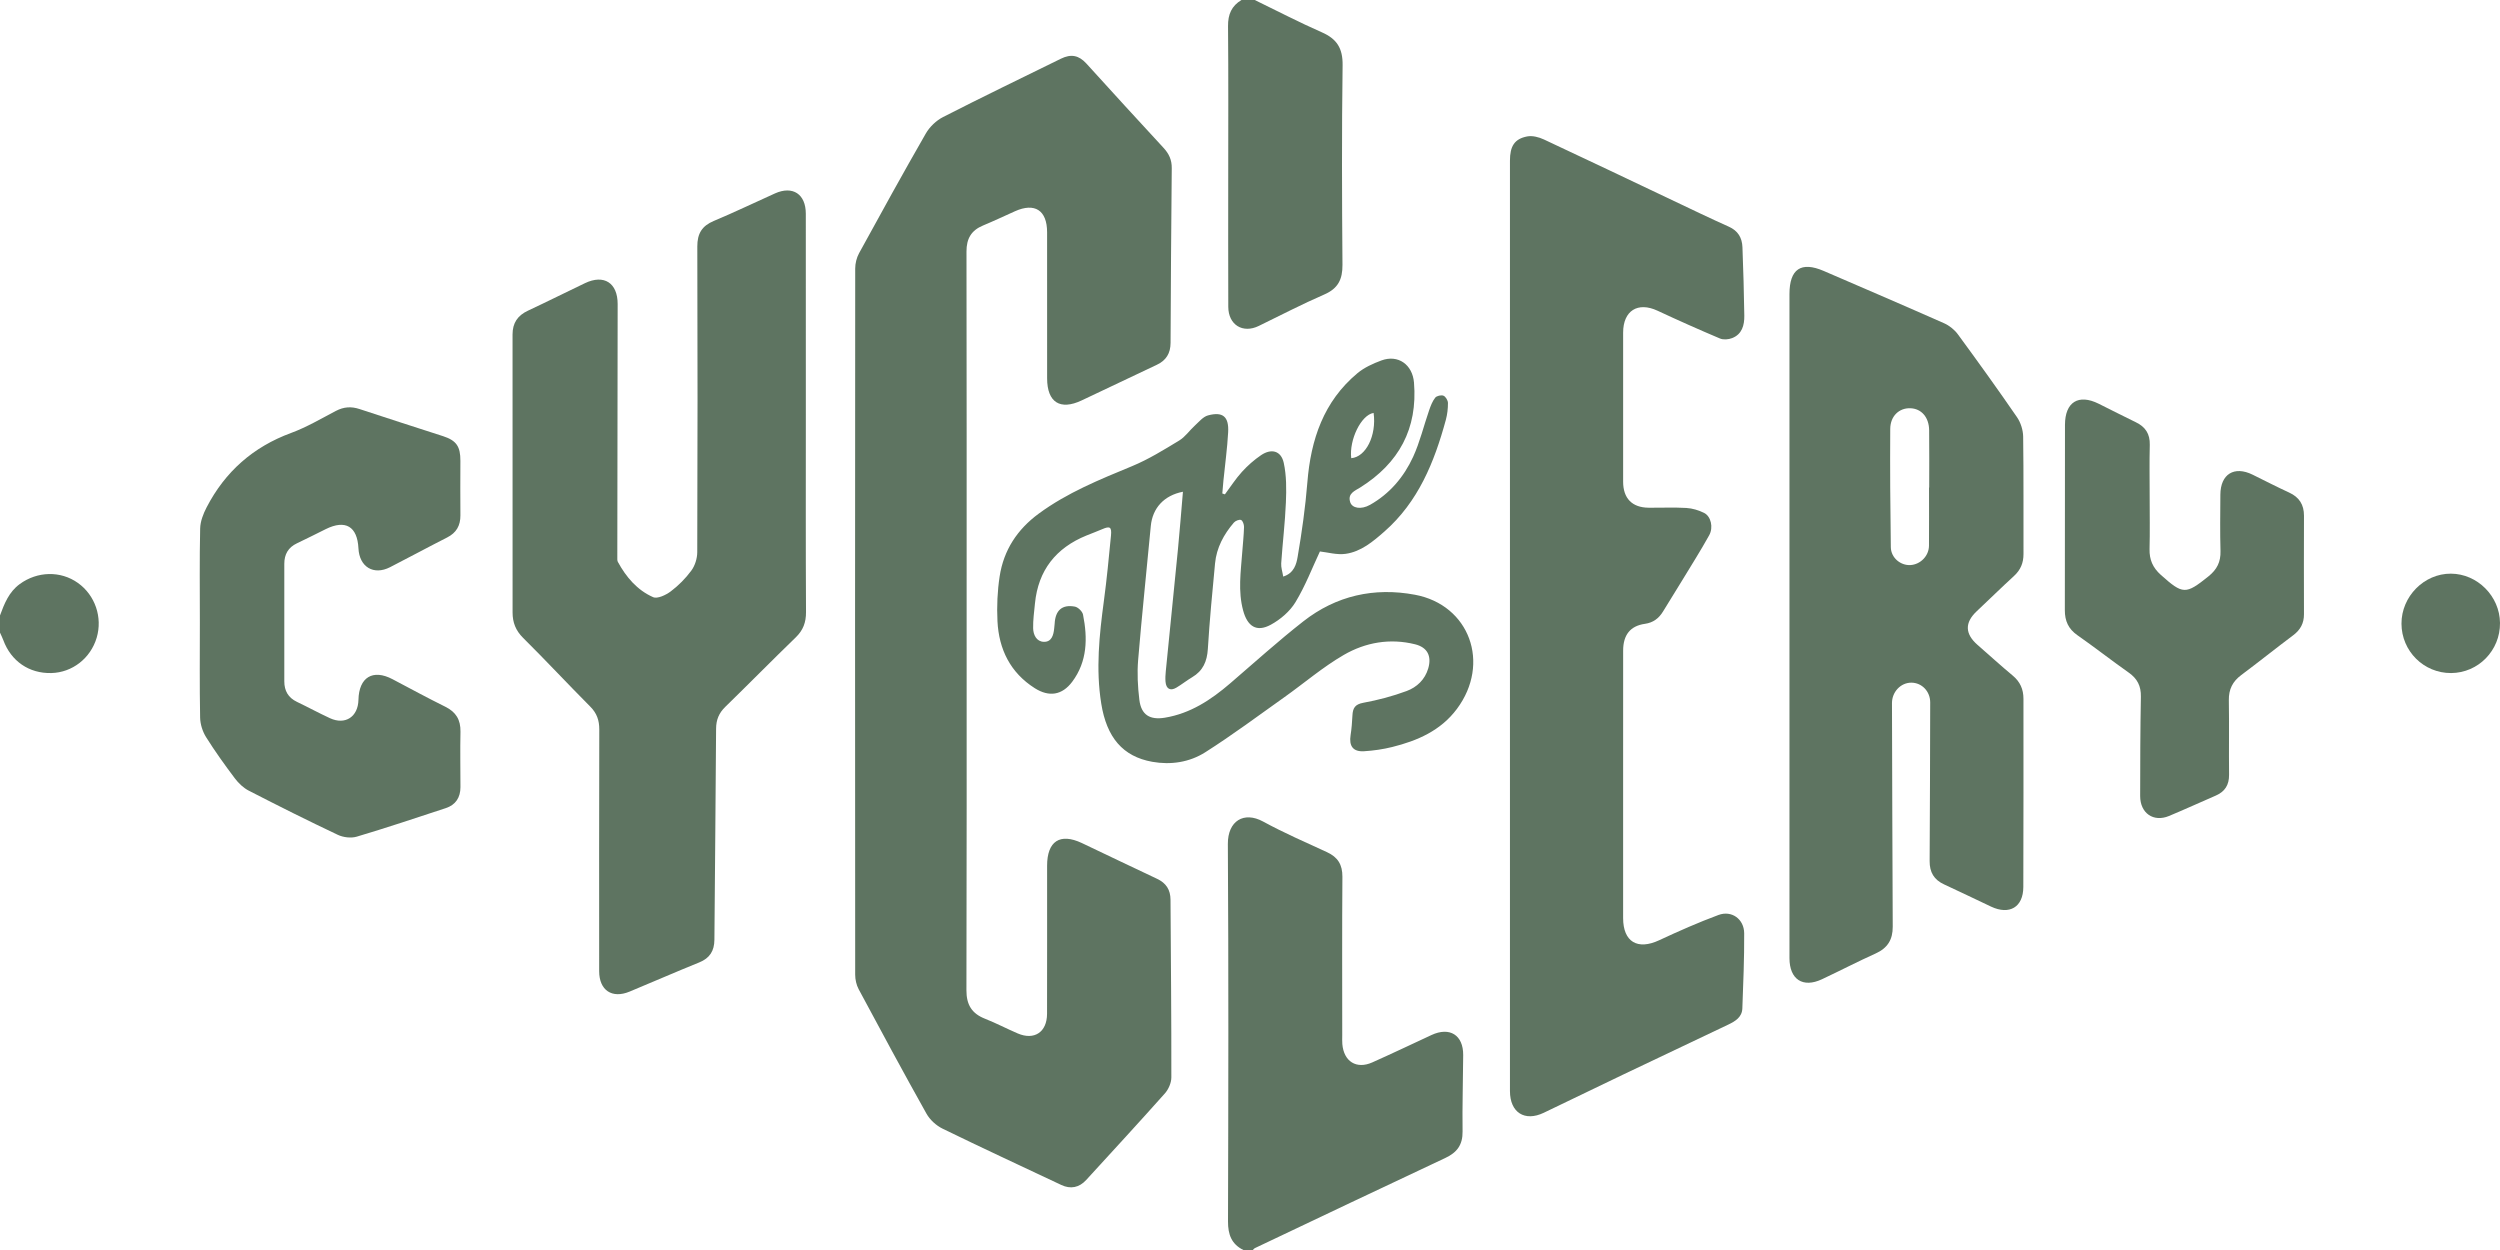
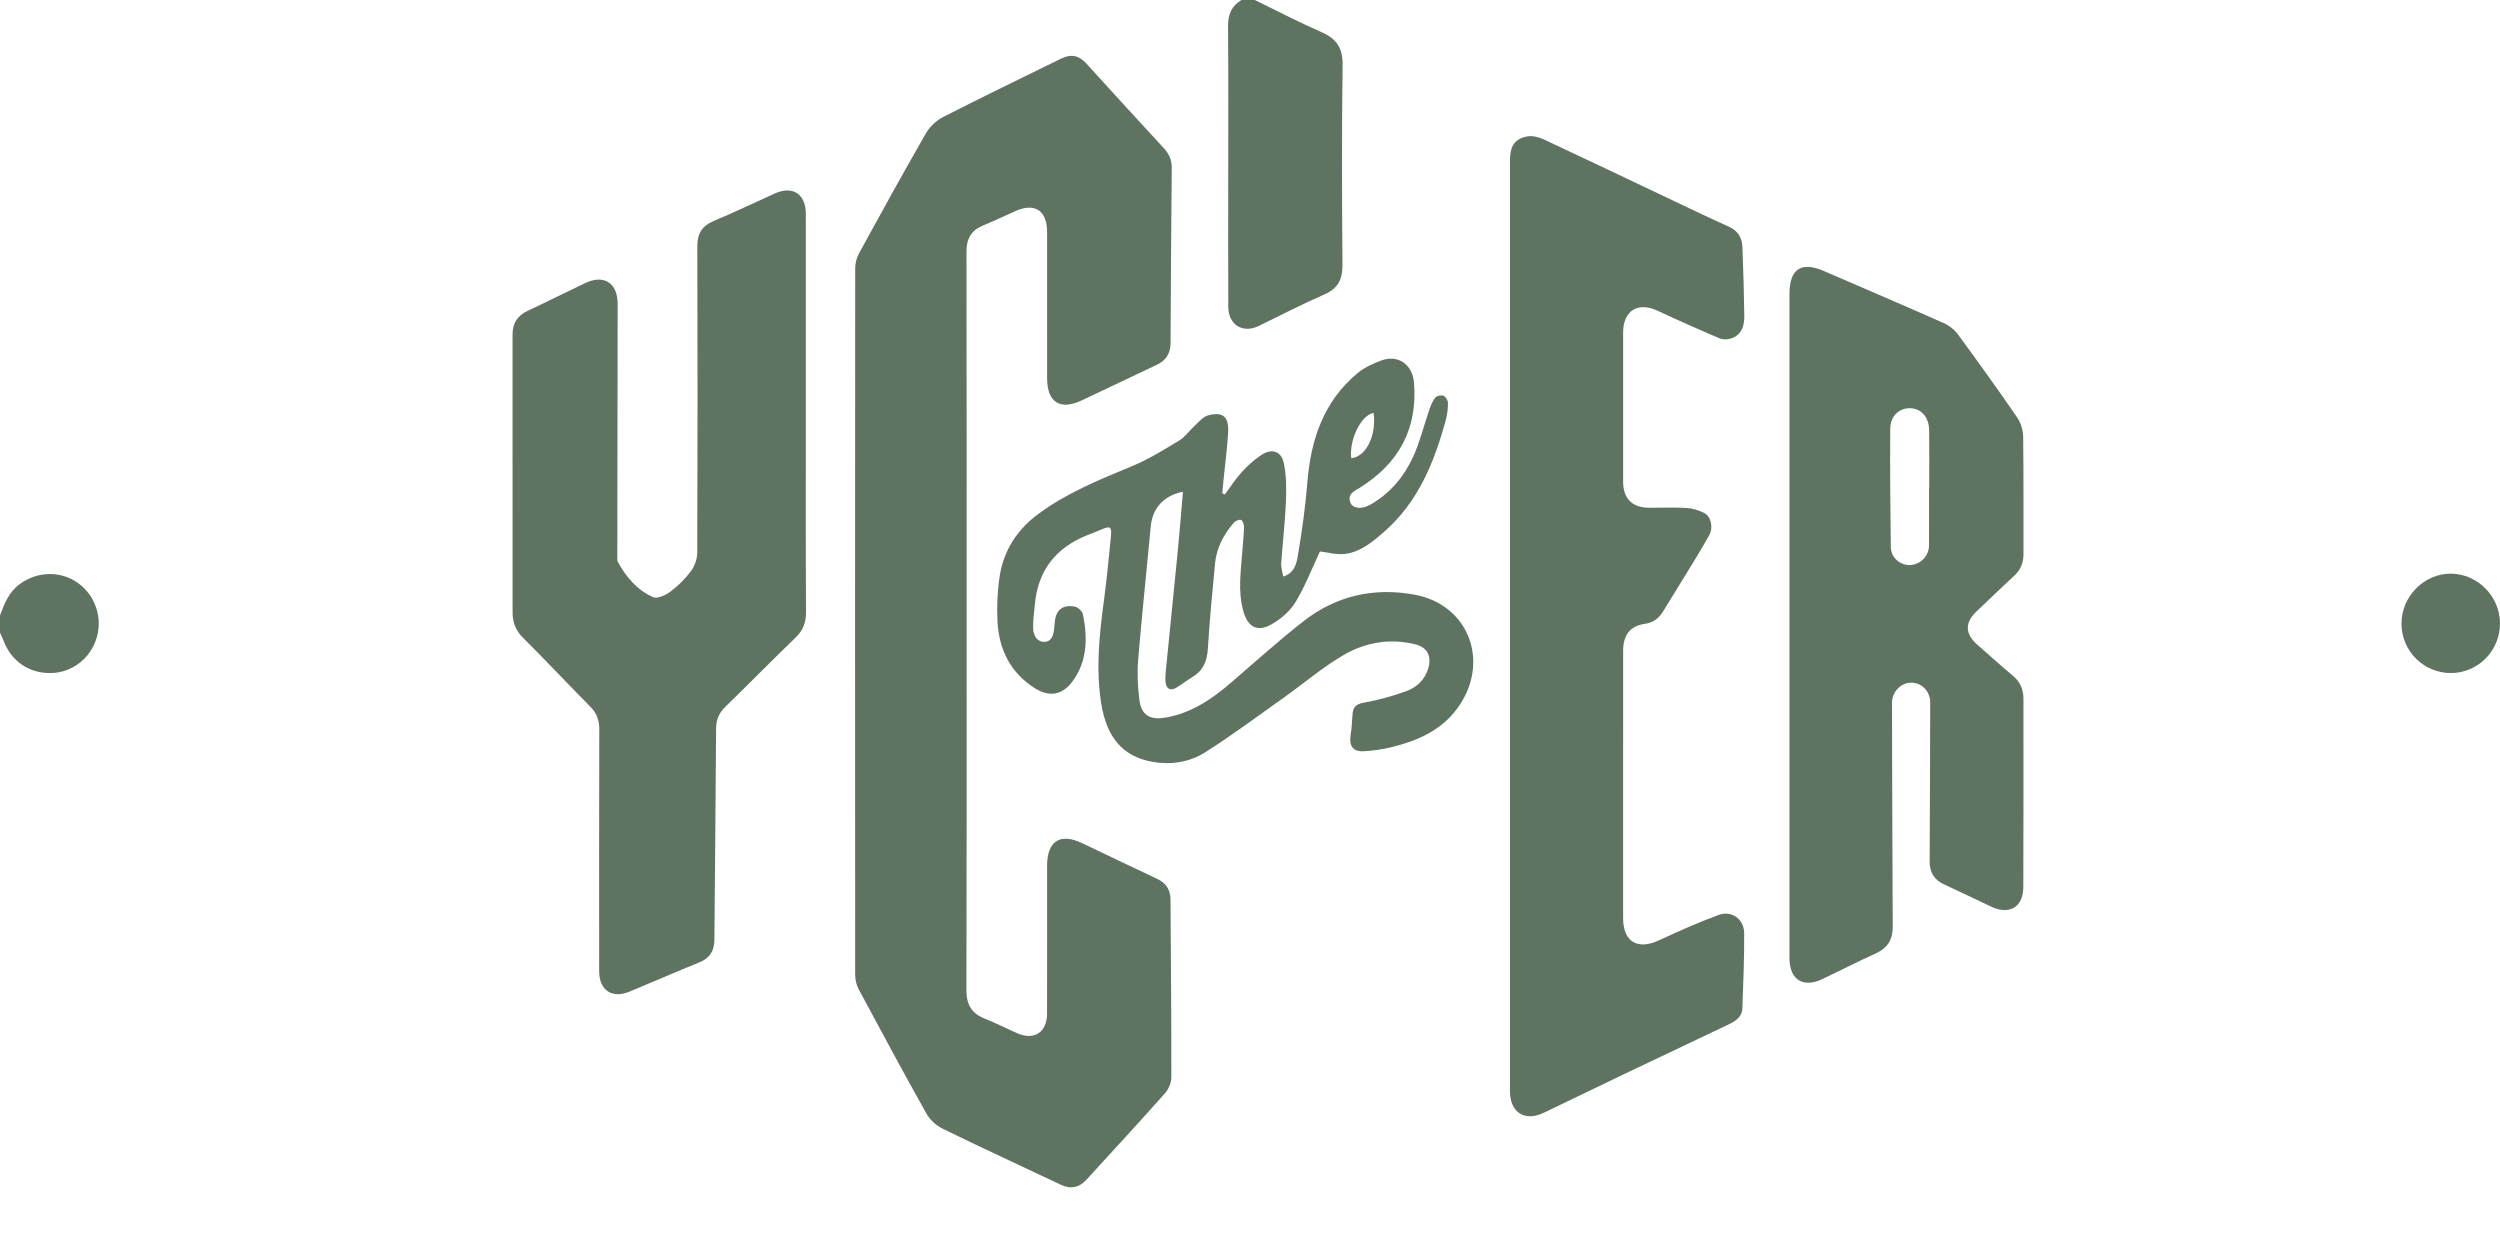
<svg xmlns="http://www.w3.org/2000/svg" version="1.1" id="Ebene_1" x="0px" y="0px" width="958.11px" height="479.055px" viewBox="0 0 958.11 479.055" enable-background="new 0 0 958.11 479.055" xml:space="preserve">
  <g>
    <g>
-       <path fill-rule="evenodd" clip-rule="evenodd" fill="#5E7461" d="M476.514,479.055c-4.523-2.244-5.906-5.893-5.889-10.932    c0.142-48.222,0.238-96.444-0.057-144.661c-0.053-8.864,6.144-12.631,13.516-8.608c7.944,4.335,16.279,7.952,24.505,11.746    c4.106,1.893,5.915,4.762,5.88,9.436c-0.158,20.262-0.065,40.529-0.065,60.796c0,1.101-0.058,2.205,0.035,3.292    c0.559,6.698,5.408,9.748,11.469,7.042c7.613-3.394,15.139-6.989,22.701-10.501c6.984-3.244,12.195,0,12.15,7.662    c-0.053,9.762-0.375,19.527-0.238,29.283c0.076,5.123-2.111,8.063-6.588,10.162c-24.398,11.443-48.724,23.035-73.065,34.588    c-0.286,0.137-0.48,0.458-0.718,0.695C478.94,479.055,477.725,479.055,476.514,479.055z" />
      <path fill-rule="evenodd" clip-rule="evenodd" fill="#5E7461" d="M480.872,0c8.564,4.159,17.019,8.564,25.729,12.389    c5.739,2.517,8.032,6.108,7.944,12.613c-0.344,25.486-0.256,50.985-0.053,76.477c0.044,5.594-1.686,9.079-6.94,11.367    c-8.521,3.706-16.786,8.002-25.144,12.072c-6.122,2.984-11.649-0.4-11.676-7.327c-0.066-16.468-0.022-32.937-0.022-49.401    c0-19.396,0.102-38.794-0.074-58.186c-0.045-4.498,1.373-7.75,5.153-10.003C477.483,0,479.182,0,480.872,0z" />
      <path fill-rule="evenodd" clip-rule="evenodd" fill="#5E7461" d="M0,235.864c1.681-4.547,3.422-9.001,7.57-12.028    c6.738-4.925,15.639-5.167,22.3-0.423c6.582,4.688,9.493,13.194,7.183,20.985c-2.341,7.887-9.344,13.344-17.378,13.542    c-8.518,0.211-15.432-4.537-18.407-12.613c-0.361-0.981-0.843-1.915-1.268-2.871C0,240.26,0,238.059,0,235.864z" />
      <path fill-rule="evenodd" clip-rule="evenodd" fill="#5E7461" d="M370.457,238.125c0,47.122,0.057,94.249-0.079,141.37    c-0.018,5.567,2.055,8.935,7.108,10.924c4.269,1.681,8.344,3.837,12.565,5.646c6.337,2.715,11.201-0.507,11.223-7.504    c0.053-18.925,0.013-37.845,0.022-56.769c0.004-9.423,4.925-12.657,13.322-8.696c9.616,4.537,19.171,9.202,28.81,13.7    c3.49,1.629,5.141,4.216,5.162,8.019c0.137,22.7,0.353,45.4,0.321,68.102c0,2.063-1.091,4.563-2.481,6.131    c-9.934,11.164-20.069,22.149-30.157,33.179c-2.698,2.948-6.003,3.573-9.528,1.91c-15.188-7.165-30.429-14.221-45.521-21.588    c-2.429-1.184-4.837-3.384-6.157-5.739c-8.849-15.794-17.44-31.739-25.991-47.697c-0.872-1.629-1.329-3.688-1.333-5.55    c-0.062-90.217-0.062-180.433,0.009-270.649c0-1.972,0.545-4.163,1.487-5.885c8.406-15.351,16.847-30.683,25.569-45.854    c1.474-2.562,3.996-4.981,6.615-6.315c14.959-7.649,30.09-14.95,45.168-22.361c3.899-1.915,6.875-1.308,9.753,1.853    c9.824,10.782,19.612,21.591,29.536,32.277c2.126,2.284,3.218,4.634,3.187,7.794c-0.22,22.331-0.356,44.662-0.457,66.997    c-0.019,3.991-1.695,6.707-5.256,8.384c-9.616,4.533-19.207,9.131-28.828,13.665c-8.252,3.896-13.216,0.727-13.225-8.458    c-0.022-18.678,0-37.355-0.009-56.034c-0.009-8.384-4.727-11.43-12.332-8.001c-4.08,1.835-8.125,3.745-12.253,5.466    c-4.462,1.857-6.32,5.018-6.307,9.951C370.496,143.636,370.457,190.881,370.457,238.125z" />
      <path fill-rule="evenodd" clip-rule="evenodd" fill="#5E7461" d="M578.681,239.49c0-59.312-0.006-118.625,0-177.937    c0.004-5.519,1.738-8.327,6.592-9.265c2.012-0.387,4.49,0.26,6.426,1.162c16.395,7.645,32.705,15.461,49.051,23.207    c7.248,3.438,14.471,6.936,21.797,10.21c3.535,1.576,5.105,4.247,5.238,7.887c0.316,8.745,0.604,17.49,0.713,26.239    c0.049,3.631-0.863,7.126-4.688,8.591c-1.387,0.533-3.318,0.7-4.635,0.146c-8.035-3.397-16.016-6.953-23.924-10.646    c-7.561-3.533-13.189-0.039-13.193,8.402c-0.014,19.034-0.01,38.073,0,57.112c0.004,6.386,3.414,9.907,9.727,9.978    c4.84,0.053,9.695-0.185,14.518,0.097c2.303,0.137,4.709,0.867,6.783,1.896c2.613,1.299,3.639,5.537,1.949,8.577    c-3.266,5.875-6.869,11.557-10.359,17.305c-2.43,4.001-4.908,7.975-7.363,11.962c-1.598,2.597-3.768,4.226-6.875,4.665    c-5.607,0.788-8.367,4.2-8.375,10.256c-0.021,17.208-0.01,34.415-0.01,51.624c0,16.961-0.004,33.928,0,50.888    c0.006,9.124,5.516,12.376,13.807,8.503c7.465-3.48,15.021-6.821,22.736-9.686c5.049-1.879,9.822,1.565,9.854,7.019    c0.053,9.604-0.348,19.207-0.703,28.801c-0.123,3.35-2.734,4.916-5.369,6.175c-13.521,6.456-27.072,12.847-40.592,19.299    c-10.061,4.806-20.092,9.678-30.139,14.505c-7.314,3.512-12.961-0.102-12.965-8.3C578.675,358.604,578.681,299.045,578.681,239.49    z" />
      <path fill-rule="evenodd" clip-rule="evenodd" fill="#5E7461" d="M308.834,158.78c0,25.262-0.07,50.527,0.066,75.79    c0.022,3.97-1.1,6.962-3.939,9.709c-9.075,8.785-17.938,17.794-26.987,26.609c-2.429,2.367-3.516,4.937-3.534,8.383    c-0.145,26.961-0.453,53.918-0.647,80.878c-0.031,4.291-1.782,7.059-5.796,8.688c-8.952,3.626-17.802,7.495-26.723,11.196    c-6.733,2.795-11.64-0.516-11.645-7.816c-0.013-30.877-0.04-61.755,0.044-92.633c0.009-3.524-0.933-6.249-3.463-8.783    c-8.652-8.697-17.015-17.688-25.724-26.327c-2.834-2.818-4.041-5.89-4.041-9.724c0.013-35.516,0.026-71.027-0.013-106.543    c-0.004-4.432,1.945-7.284,5.893-9.133c7.333-3.428,14.563-7.067,21.869-10.553c7.275-3.477,12.53-0.114,12.521,8.005    c-0.035,32.338-0.092,64.677-0.132,97.016c0,0.607-0.057,1.307,0.207,1.8c3.181,5.849,7.446,10.849,13.51,13.516    c1.668,0.73,4.912-0.81,6.765-2.209c2.971-2.245,5.712-4.996,7.917-8.006c1.377-1.884,2.231-4.63,2.24-6.993    c0.132-39.055,0.15-78.105,0.022-117.159c-0.013-4.965,1.77-7.904,6.316-9.81c7.909-3.306,15.632-7.047,23.453-10.553    c6.795-3.046,11.808,0.255,11.812,7.767C308.838,107.521,308.834,133.148,308.834,158.78z" />
      <path fill-rule="evenodd" clip-rule="evenodd" fill="#5E7461" d="M685.802,239.402c0-42.236,0-84.465,0-126.697    c0-9.602,4.432-12.617,13.115-8.872c15.412,6.649,30.838,13.273,46.186,20.068c1.988,0.885,3.947,2.456,5.236,4.217    c7.697,10.483,15.295,21.045,22.666,31.766c1.412,2.051,2.318,4.907,2.359,7.407c0.211,15.008,0.07,30.023,0.127,45.039    c0.01,3.394-1.113,6.087-3.621,8.389c-4.834,4.428-9.508,9.031-14.291,13.521c-4.666,4.379-4.564,8.683,0.338,12.948    c4.49,3.904,8.877,7.931,13.451,11.729c2.848,2.367,4.109,5.255,4.109,8.903c-0.021,24.046,0.059,48.089-0.053,72.137    c-0.035,7.719-5.316,10.805-12.344,7.504c-6.018-2.826-11.988-5.752-18.031-8.529c-3.865-1.778-5.555-4.656-5.529-8.947    c0.137-20.259,0.15-40.517,0.217-60.778c0.008-4.212-3.164-7.565-7.219-7.583c-4.105-0.018-7.451,3.578-7.432,7.856    c0.1,28.558,0.141,57.111,0.289,85.664c0.027,4.991-1.998,8.213-6.539,10.264c-6.938,3.125-13.697,6.646-20.584,9.881    c-7.328,3.445-12.447,0.074-12.451-8.094C685.802,324.597,685.802,282,685.802,239.402z M739.289,186.841c0.021,0,0.045,0,0.066,0    c0-7.315,0.066-14.634-0.021-21.948c-0.059-5.004-2.984-8.301-7.223-8.438c-4.256-0.136-7.654,2.971-7.689,7.931    c-0.102,15.109,0.006,30.223,0.225,45.326c0.062,4.058,3.732,7.068,7.531,6.844c3.85-0.233,7.068-3.521,7.094-7.438    C739.324,201.695,739.289,194.265,739.289,186.841z" />
      <path fill-rule="evenodd" clip-rule="evenodd" fill="#5E7461" d="M469.438,189.459c2.156-2.887,4.11-5.959,6.518-8.608    c2.179-2.398,4.674-4.608,7.346-6.417c3.979-2.68,7.68-1.677,8.691,2.967c1.065,4.885,1.03,10.113,0.819,15.161    c-0.321,7.786-1.268,15.539-1.796,23.316c-0.11,1.575,0.462,3.195,0.771,5.092c4.216-1.334,5.061-4.85,5.532-7.597    c1.619-9.439,2.957-18.963,3.723-28.513c1.308-16.403,6.228-31.006,19.171-41.815c2.627-2.191,5.973-3.705,9.215-4.907    c6.379-2.358,11.91,1.585,12.479,8.485c1.451,17.714-5.805,30.882-20.549,40.168c-2.109,1.329-4.965,2.302-3.904,5.655    c0.734,2.337,4.146,2.979,7.613,1.03c7.5-4.229,12.961-10.66,16.51-18.396c2.609-5.691,4.074-11.914,6.139-17.864    c0.586-1.682,1.246-3.441,2.324-4.802c0.562-0.708,2.301-1.109,3.16-0.761c0.84,0.343,1.711,1.8,1.721,2.781    c0.018,2.165-0.252,4.409-0.818,6.505c-4.396,16.169-10.572,31.396-23.523,42.76c-4.371,3.838-8.971,7.732-14.881,8.56    c-3.362,0.467-6.936-0.599-9.849-0.911c-2.888,6.145-5.555,13.142-9.37,19.439c-2.144,3.539-5.788,6.65-9.454,8.64    c-5.496,2.988-8.969,0.594-10.602-5.462c-1.998-7.407-0.902-14.757-0.356-22.146c0.246-3.279,0.607-6.554,0.699-9.836    c0.026-0.938-0.488-2.438-1.14-2.698c-0.699-0.281-2.17,0.317-2.76,1.008c-3.859,4.502-6.637,9.62-7.209,15.637    c-1.038,10.919-2.095,21.838-2.759,32.784c-0.291,4.806-1.884,8.389-6.021,10.84c-2.078,1.232-3.979,2.769-6.057,3.996    c-2.306,1.364-3.912,0.458-4.141-2.275c-0.115-1.329-0.031-2.685,0.101-4.018c1.55-15.647,3.156-31.284,4.679-46.935    c0.708-7.261,1.263-14.54,1.893-21.859c-7.262,1.404-11.677,6.276-12.319,13.169c-1.602,17.097-3.424,34.173-4.845,51.285    c-0.419,5.057-0.154,10.245,0.466,15.294c0.709,5.804,4.054,7.784,9.762,6.847c9.797-1.614,17.68-6.834,25.038-13.153    c9.299-7.988,18.405-16.228,28.043-23.775c12.592-9.854,27.138-13.115,42.761-10.197c20.963,3.912,29.109,26.314,16.09,43.765    c-6.227,8.344-15.166,12.199-24.834,14.602c-3.5,0.867-7.127,1.387-10.727,1.611c-4.229,0.264-5.844-1.972-5.18-6.18    c0.396-2.504,0.58-5.047,0.709-7.582c0.141-2.755,0.973-4.225,4.127-4.802c5.652-1.034,11.285-2.521,16.664-4.52    c3.877-1.443,7.006-4.357,8.26-8.675c1.365-4.713-0.312-8.045-5.035-9.225c-9.615-2.402-19.012-0.748-27.326,4.067    c-8.009,4.643-15.152,10.786-22.744,16.178c-10.056,7.142-19.963,14.536-30.362,21.138c-6.017,3.82-13.173,4.929-20.312,3.648    c-11.302-2.033-17.469-9.335-19.55-22.339c-2.108-13.186-0.744-26.235,1.017-39.32c1.122-8.318,1.911-16.685,2.721-25.046    c0.321-3.322-0.409-3.728-3.354-2.447c-1.994,0.867-4.041,1.606-6.052,2.43c-11.676,4.757-18.48,13.282-19.734,26.059    c-0.308,3.142-0.752,6.298-0.695,9.44c0.044,2.553,1.263,5.137,4.062,5.242c2.993,0.11,3.75-2.53,4.005-5.124    c0.057-0.607,0.15-1.21,0.181-1.822c0.255-5.087,2.826-7.455,7.737-6.549c1.224,0.225,2.892,1.84,3.134,3.063    c1.809,9.054,1.672,17.971-4.146,25.743c-3.864,5.157-8.855,5.941-14.356,2.451c-9.335-5.929-13.753-14.876-14.286-25.686    c-0.282-5.695-0.022-11.514,0.836-17.146c1.536-10.061,6.755-18.01,14.972-24.047c10.946-8.049,23.335-13.062,35.747-18.193    c6.315-2.61,12.234-6.28,18.11-9.846c2.306-1.399,3.952-3.873,6.007-5.739c1.576-1.435,3.138-3.375,5.026-3.882    c5.673-1.522,8.041,0.476,7.715,6.443c-0.339,6.197-1.197,12.367-1.813,18.551c-0.167,1.637-0.286,3.283-0.427,4.929    C468.773,189.235,469.108,189.349,469.438,189.459z M526.427,158.251c-4.793,0.753-9.41,10.32-8.578,17.345    C523.464,175.152,527.607,166.93,526.427,158.251z" />
-       <path fill-rule="evenodd" clip-rule="evenodd" fill="#5E7461" d="M76.596,238.429c-0.002-11.962-0.154-23.929,0.114-35.882    c0.06-2.732,1.188-5.628,2.474-8.105c7.101-13.705,17.851-23.163,32.368-28.511c5.966-2.196,11.546-5.501,17.213-8.468    c2.993-1.562,5.858-1.756,9.049-0.69c10.646,3.538,21.345,6.932,32.018,10.396c5.088,1.659,6.637,3.952,6.611,9.453    c-0.036,6.958-0.053,13.916,0.004,20.874c0.031,3.931-1.536,6.693-5.088,8.493c-7.328,3.719-14.554,7.645-21.873,11.386    c-6.298,3.217-11.755-0.079-12.112-7.218c-0.423-8.418-4.96-11.103-12.498-7.389c-3.688,1.817-7.345,3.696-11.064,5.448    c-3.354,1.575-4.852,4.229-4.854,7.855c-0.005,15.012,0,30.025,0,45.041c-0.002,3.631,1.496,6.271,4.832,7.869    c4.256,2.033,8.402,4.3,12.682,6.271c5.854,2.699,10.757-0.535,10.903-7.049c0.189-8.653,5.519-11.874,13.049-7.904    c6.738,3.552,13.432,7.191,20.258,10.566c4.084,2.016,5.884,5.018,5.792,9.58c-0.15,7.073-0.013,14.158-0.009,21.231    c0,3.979-1.857,6.795-5.594,8.027c-11.351,3.736-22.683,7.53-34.126,10.937c-2.196,0.655-5.176,0.299-7.279-0.695    c-11.466-5.418-22.812-11.108-34.092-16.909c-2.053-1.056-3.937-2.839-5.348-4.709c-3.875-5.141-7.642-10.387-11.058-15.84    c-1.333-2.134-2.223-4.933-2.271-7.446C76.469,262.843,76.596,250.634,76.596,238.429z" />
-       <path fill-rule="evenodd" clip-rule="evenodd" fill="#5E7461" d="M823.847,190.634c0,6.593,0.123,13.189-0.045,19.773    c-0.102,4.089,1.242,7.156,4.322,9.911c8.484,7.569,9.488,7.597,18.27,0.555c3.238-2.602,4.717-5.523,4.598-9.691    c-0.207-7.195-0.088-14.399-0.049-21.6c0.045-7.904,5.309-11.144,12.377-7.657c4.656,2.297,9.277,4.683,13.996,6.852    c3.859,1.774,5.686,4.64,5.672,8.891c-0.043,12.573-0.039,25.143-0.004,37.716c0.014,3.451-1.355,5.994-4.115,8.064    c-6.693,5.013-13.225,10.263-19.932,15.267c-3.297,2.456-4.816,5.467-4.746,9.647c0.16,9.514-0.021,19.038,0.084,28.558    c0.041,3.912-1.592,6.47-5.1,7.987c-5.982,2.588-11.91,5.312-17.926,7.816c-5.941,2.474-11.051-1.073-11.043-7.648    c0.014-12.693,0.039-25.381,0.277-38.068c0.08-4.08-1.355-6.905-4.643-9.221c-6.637-4.678-13.041-9.699-19.695-14.352    c-3.441-2.408-4.818-5.454-4.807-9.582c0.066-23.678-0.004-47.359,0.053-71.037c0.018-8.753,5.182-11.927,12.9-8.098    c4.762,2.359,9.488,4.802,14.273,7.112c3.652,1.765,5.439,4.454,5.328,8.666C823.718,177.207,823.847,183.923,823.847,190.634z" />
      <path fill-rule="evenodd" clip-rule="evenodd" fill="#5E7461" d="M939.371,257.945c-10.488,0.053-18.99-8.411-19.018-18.931    c-0.027-10.412,8.656-19.206,18.93-19.162c10.166,0.044,18.73,8.64,18.826,18.89C958.21,249.279,949.81,257.882,939.371,257.945z" />
    </g>
  </g>
</svg>